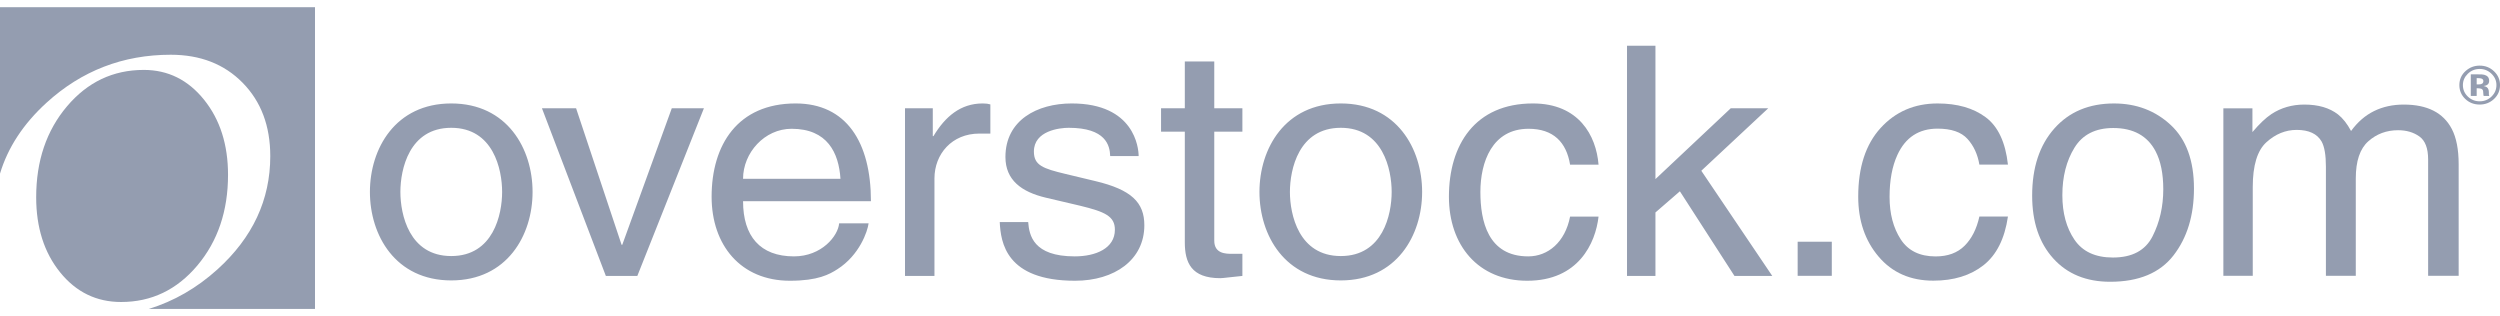
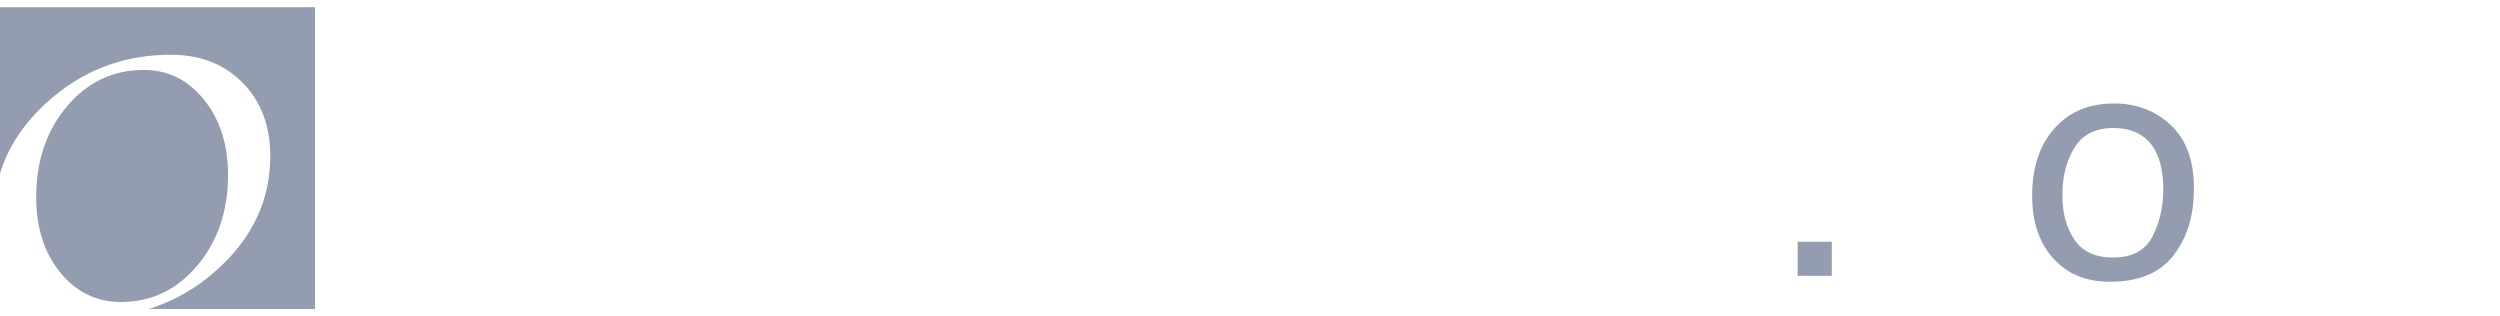
<svg xmlns="http://www.w3.org/2000/svg" width="174" height="22" viewBox="0 0 174 22" fill="none">
  <path fill-rule="evenodd" clip-rule="evenodd" d="M0 0.5V12.084C0.547 10.265 1.625 8.619 3.242 7.146C5.684 4.922 8.564 3.81 11.883 3.81C13.941 3.81 15.611 4.46 16.89 5.763C18.17 7.066 18.811 8.767 18.811 10.868C18.811 13.907 17.584 16.535 15.132 18.752C13.697 20.048 12.106 20.962 10.361 21.5H21.924V0.5H0ZM13.735 18.479C15.159 16.785 15.871 14.682 15.871 12.169C15.871 10.068 15.315 8.324 14.202 6.941C13.089 5.557 11.69 4.866 10.006 4.866C7.872 4.866 6.091 5.711 4.662 7.401C3.233 9.09 2.518 11.2 2.518 13.728C2.518 15.84 3.075 17.582 4.187 18.957C5.3 20.332 6.714 21.019 8.429 21.019C10.542 21.019 12.31 20.172 13.735 18.479Z" fill="#949DB0" />
-   <path d="M123.071 7.534H120.462L115.219 12.465V3.184H113.24V19.205H115.219V14.787L116.92 13.314L120.719 19.205H123.35L118.411 11.885L123.071 7.534ZM106.389 8.963C108.115 8.963 109.022 9.899 109.278 11.462H111.259C111.096 9.431 109.884 7.2 106.692 7.2C102.662 7.2 100.845 10.079 100.845 13.693C100.845 17.063 102.872 19.54 106.297 19.54C109.86 19.54 111.048 16.928 111.259 15.076H109.278C108.929 16.862 107.74 17.844 106.365 17.844C103.547 17.844 103.035 15.367 103.035 13.359C103.035 11.284 103.851 8.963 106.389 8.963ZM93.32 17.821C90.385 17.821 89.778 14.921 89.778 13.359C89.778 11.796 90.385 8.895 93.32 8.895C96.255 8.895 96.86 11.796 96.86 13.359C96.86 14.921 96.255 17.821 93.32 17.821ZM93.32 7.2C89.428 7.2 87.658 10.346 87.658 13.359C87.658 16.37 89.428 19.517 93.32 19.517C97.21 19.517 98.98 16.37 98.98 13.359C98.98 10.346 97.21 7.2 93.32 7.2ZM84.513 4.277H82.463V7.534H80.809V9.163H82.463V16.862C82.463 18.268 82.905 19.361 84.932 19.361C85.143 19.361 85.724 19.272 86.47 19.205V17.665H85.748C85.329 17.665 84.513 17.665 84.513 16.75V9.163H86.47V7.534H84.513V4.277ZM76.22 12.6L74.171 12.109C72.587 11.73 71.959 11.507 71.959 10.547C71.959 9.097 73.752 8.895 74.382 8.895C76.966 8.895 77.246 10.123 77.269 10.86H79.249C79.249 10.279 78.947 7.2 74.591 7.2C72.191 7.2 69.978 8.36 69.978 10.926C69.978 12.533 71.097 13.359 72.796 13.76L75.173 14.318C76.919 14.741 77.596 15.054 77.596 15.991C77.596 17.285 76.267 17.844 74.8 17.844C71.911 17.844 71.632 16.37 71.562 15.457H69.582C69.653 16.862 70.001 19.54 74.824 19.54C77.572 19.54 79.646 18.089 79.646 15.679C79.646 14.095 78.761 13.203 76.22 12.6ZM64.968 9.476H64.922V7.534H62.988V19.205H65.038V12.422C65.038 10.725 66.249 9.297 68.16 9.297H68.929V7.266C68.766 7.222 68.649 7.2 68.394 7.2C66.855 7.2 65.784 8.115 64.968 9.476ZM51.717 12.444C51.717 10.636 53.208 8.963 55.096 8.963C57.588 8.963 58.38 10.636 58.497 12.444H51.717ZM55.376 7.2C51.345 7.2 49.528 10.079 49.528 13.693C49.528 17.063 51.554 19.54 54.979 19.54C56.935 19.54 57.728 19.094 58.287 18.735C59.824 17.754 60.383 16.103 60.454 15.545H58.404C58.334 16.416 57.192 17.844 55.259 17.844C52.905 17.844 51.717 16.438 51.717 14.005H60.617C60.617 9.878 58.893 7.2 55.376 7.2ZM43.309 17.04H43.263L40.095 7.534H37.719L42.167 19.205H44.358L48.993 7.534H46.757L43.309 17.04ZM31.407 17.821C28.472 17.821 27.867 14.921 27.867 13.359C27.867 11.796 28.472 8.895 31.407 8.895C34.342 8.895 34.948 11.796 34.948 13.359C34.948 14.921 34.342 17.821 31.407 17.821ZM31.407 7.2C27.516 7.2 25.746 10.346 25.746 13.359C25.746 16.37 27.516 19.517 31.407 19.517C35.297 19.517 37.067 16.37 37.067 13.359C37.067 10.346 35.297 7.2 31.407 7.2Z" fill="#949DB0" />
  <path d="M127.493 16.824H125.117V19.197H127.493V16.824Z" fill="#949DB0" />
-   <path d="M138.202 8.159C139.062 8.798 139.579 9.897 139.753 11.457H137.765C137.643 10.739 137.367 10.142 136.935 9.667C136.503 9.191 135.81 8.953 134.855 8.953C133.552 8.953 132.62 9.562 132.06 10.78C131.696 11.57 131.514 12.545 131.514 13.705C131.514 14.872 131.771 15.854 132.287 16.651C132.802 17.449 133.613 17.847 134.719 17.847C135.567 17.847 136.24 17.6 136.736 17.104C137.232 16.609 137.575 15.932 137.765 15.071H139.753C139.526 16.617 138.958 17.747 138.049 18.462C137.14 19.177 135.976 19.534 134.56 19.534C132.969 19.534 131.7 18.978 130.753 17.863C129.805 16.749 129.332 15.358 129.332 13.689C129.332 11.642 129.851 10.049 130.889 8.91C131.927 7.771 133.249 7.201 134.855 7.201C136.227 7.201 137.342 7.52 138.202 8.159Z" fill="#949DB0" />
  <path d="M149.816 16.45C150.315 15.468 150.564 14.375 150.564 13.172C150.564 12.085 150.383 11.2 150.024 10.519C149.455 9.447 148.473 8.91 147.08 8.91C145.844 8.91 144.945 9.367 144.383 10.28C143.821 11.194 143.54 12.295 143.54 13.585C143.54 14.825 143.821 15.858 144.383 16.684C144.945 17.51 145.836 17.924 147.058 17.924C148.398 17.924 149.318 17.433 149.816 16.45ZM151.086 8.702C152.162 9.703 152.7 11.175 152.7 13.118C152.7 14.996 152.226 16.547 151.278 17.773C150.33 18.998 148.859 19.611 146.866 19.611C145.203 19.611 143.882 19.069 142.905 17.985C141.927 16.901 141.438 15.445 141.438 13.618C141.438 11.66 141.953 10.101 142.984 8.941C144.014 7.781 145.399 7.201 147.136 7.201C148.694 7.201 150.011 7.701 151.086 8.702Z" fill="#949DB0" />
-   <path d="M154.746 7.539H156.769V9.193C157.254 8.62 157.694 8.203 158.088 7.942C158.762 7.499 159.527 7.278 160.383 7.278C161.353 7.278 162.133 7.506 162.724 7.963C163.057 8.225 163.361 8.609 163.634 9.117C164.088 8.493 164.622 8.031 165.236 7.729C165.85 7.428 166.539 7.278 167.304 7.278C168.941 7.278 170.054 7.844 170.646 8.976C170.964 9.585 171.123 10.405 171.123 11.436V19.197H168.998V11.098C168.998 10.322 168.795 9.788 168.389 9.498C167.984 9.208 167.49 9.063 166.907 9.063C166.103 9.063 165.412 9.32 164.832 9.836C164.253 10.351 163.963 11.211 163.963 12.415V19.197H161.883V11.588C161.883 10.797 161.785 10.22 161.588 9.857C161.277 9.313 160.698 9.041 159.849 9.041C159.076 9.041 158.373 9.328 157.741 9.901C157.108 10.474 156.792 11.512 156.792 13.014V19.197H154.746V7.539Z" fill="#949DB0" />
-   <path d="M172.715 5.47C172.659 5.449 172.58 5.439 172.477 5.439H172.377V5.874H172.537C172.633 5.874 172.708 5.856 172.762 5.819C172.815 5.783 172.842 5.723 172.842 5.641C172.842 5.559 172.799 5.502 172.715 5.47ZM171.967 6.676V5.174C172.064 5.174 172.21 5.174 172.403 5.175C172.597 5.175 172.705 5.176 172.727 5.178C172.851 5.186 172.954 5.212 173.036 5.255C173.175 5.328 173.245 5.448 173.245 5.613C173.245 5.739 173.208 5.831 173.134 5.887C173.061 5.943 172.971 5.976 172.863 5.987C172.961 6.007 173.036 6.036 173.086 6.074C173.178 6.146 173.224 6.258 173.224 6.411V6.545C173.224 6.56 173.225 6.574 173.227 6.589C173.229 6.604 173.233 6.619 173.238 6.633L173.252 6.676H172.861C172.848 6.628 172.84 6.559 172.835 6.468C172.831 6.377 172.822 6.316 172.809 6.284C172.789 6.232 172.751 6.195 172.694 6.174C172.664 6.162 172.617 6.154 172.554 6.15L172.464 6.145H172.377V6.676H171.967ZM171.756 5.137C171.53 5.358 171.418 5.619 171.418 5.922C171.418 6.236 171.532 6.502 171.762 6.722C171.989 6.941 172.264 7.051 172.587 7.051C172.908 7.051 173.182 6.94 173.41 6.72C173.638 6.498 173.752 6.232 173.752 5.922C173.752 5.621 173.639 5.359 173.412 5.137C173.183 4.912 172.908 4.799 172.587 4.799C172.262 4.799 171.985 4.912 171.756 5.137ZM173.577 6.895C173.302 7.149 172.972 7.277 172.587 7.277C172.189 7.277 171.854 7.146 171.581 6.885C171.309 6.624 171.172 6.304 171.172 5.922C171.172 5.526 171.319 5.197 171.614 4.935C171.89 4.69 172.214 4.567 172.587 4.567C172.977 4.567 173.31 4.699 173.587 4.964C173.863 5.229 174.001 5.548 174.001 5.922C174.001 6.307 173.86 6.631 173.577 6.895Z" fill="#949DB0" />
</svg>